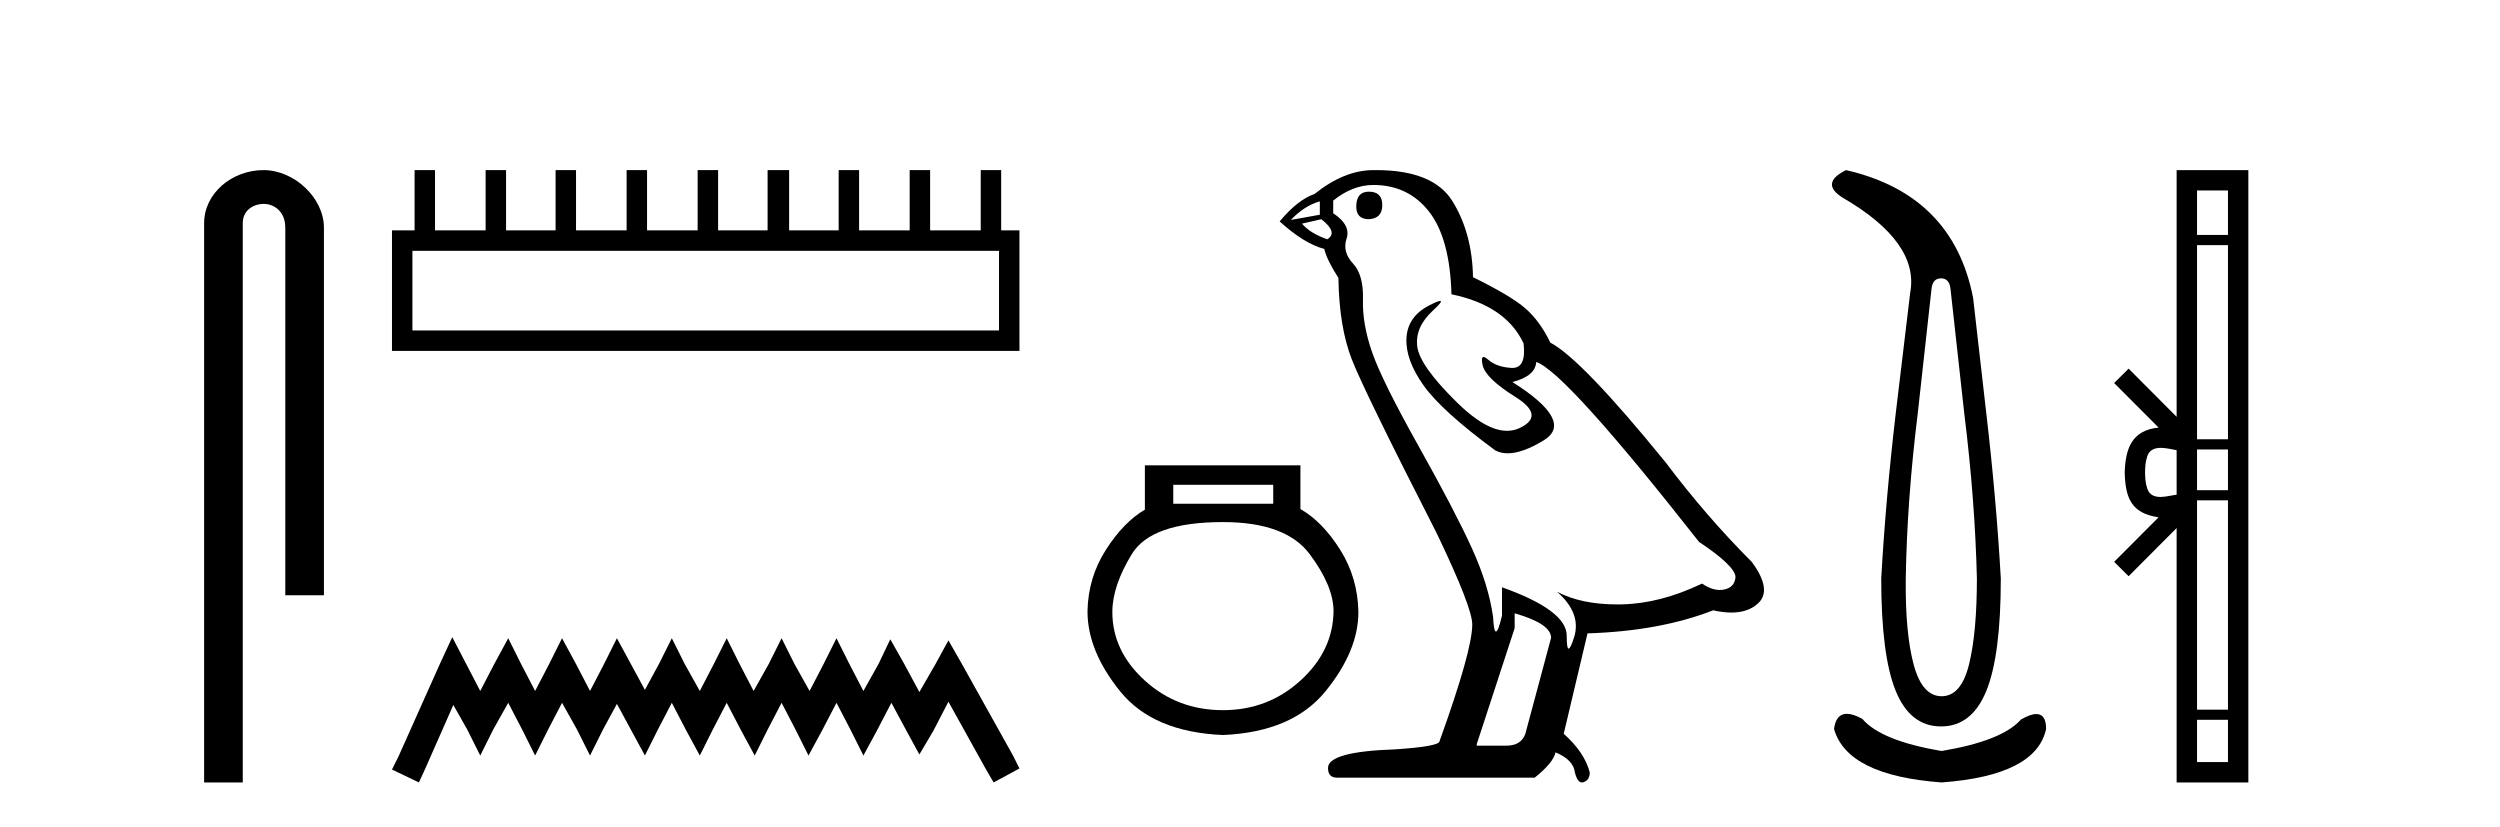
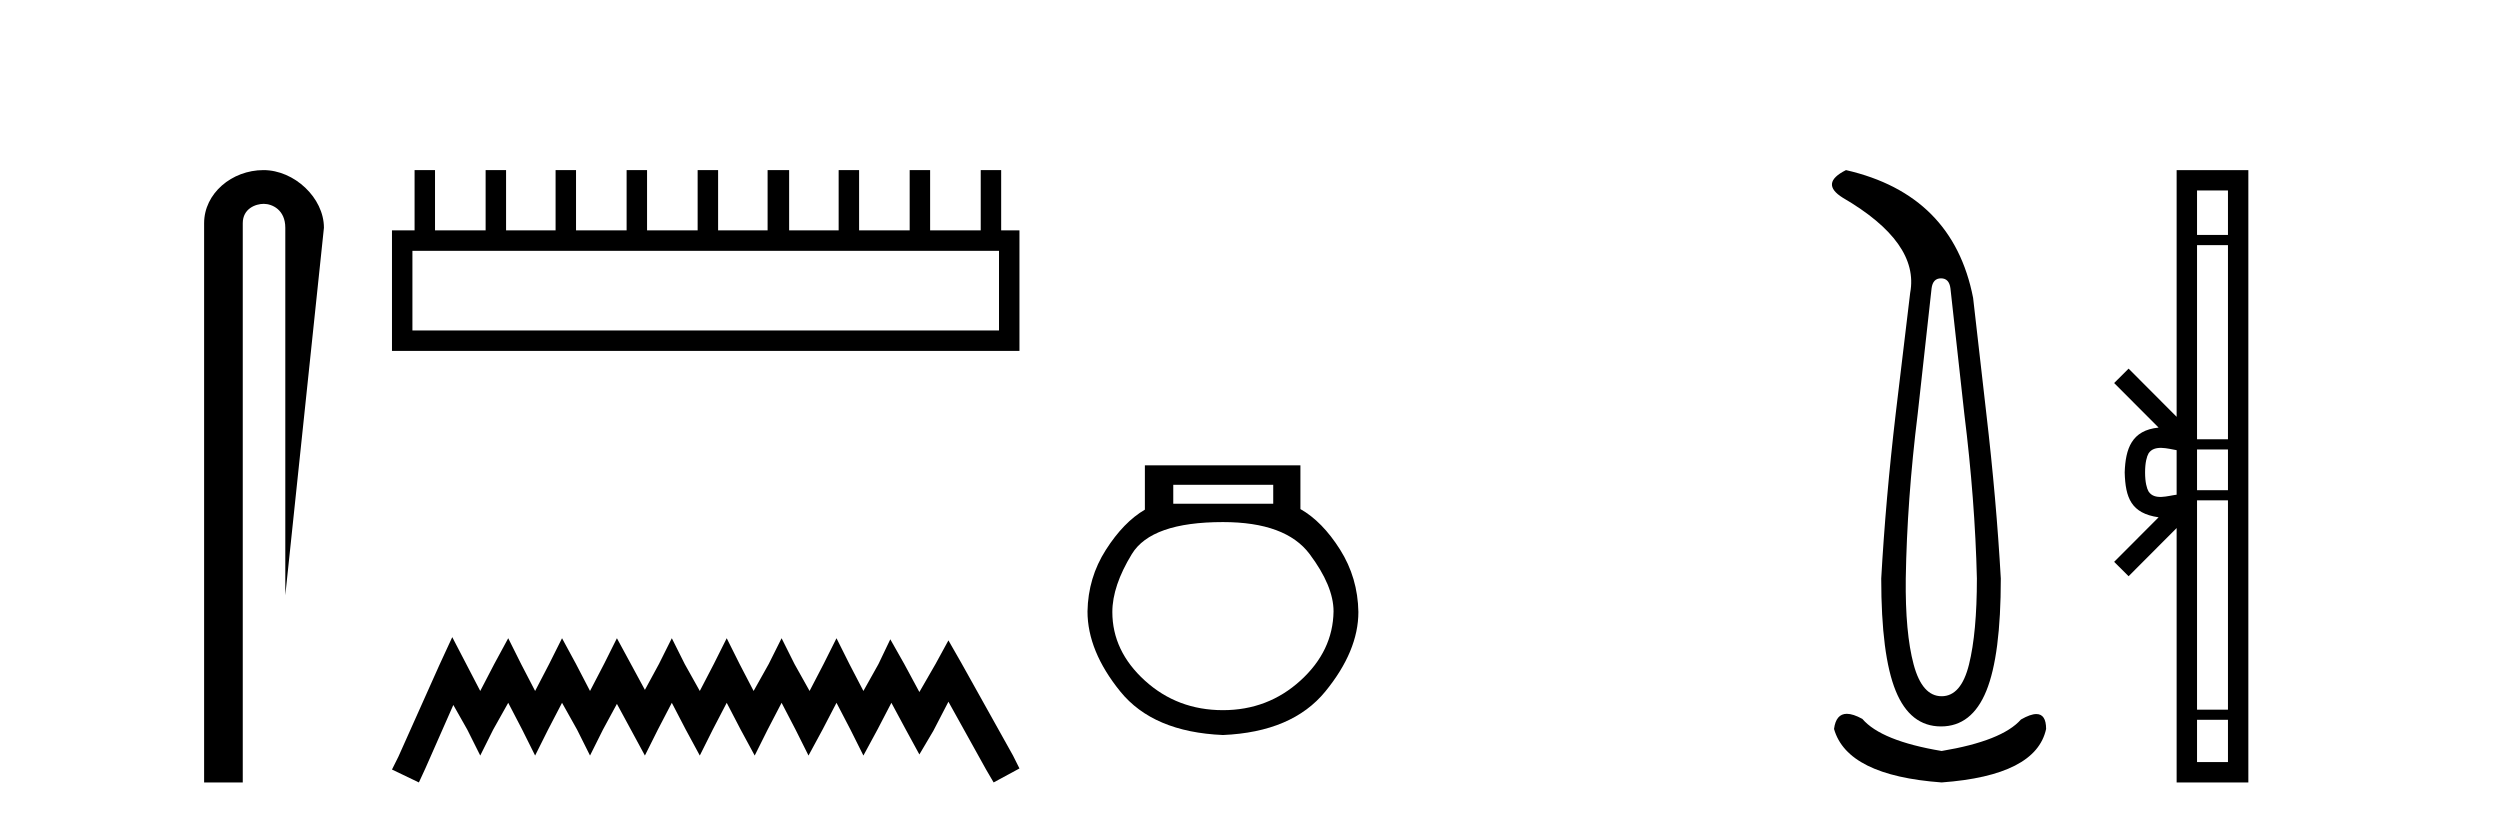
<svg xmlns="http://www.w3.org/2000/svg" width="124.0" height="41.0">
-   <path d="M 13.069 8.437 C 11.5 8.437 10.124 9.591 10.124 11.072 L 10.124 38.809 L 12.041 38.809 L 12.041 11.072 C 12.041 10.346 12.68 10.111 13.081 10.111 C 13.502 10.111 14.151 10.406 14.151 11.296 L 14.151 29.526 L 16.067 29.526 L 16.067 11.296 C 16.067 9.813 14.598 8.437 13.069 8.437 Z" style="fill:#000000;stroke:none" />
+   <path d="M 13.069 8.437 C 11.5 8.437 10.124 9.591 10.124 11.072 L 10.124 38.809 L 12.041 38.809 L 12.041 11.072 C 12.041 10.346 12.68 10.111 13.081 10.111 C 13.502 10.111 14.151 10.406 14.151 11.296 L 14.151 29.526 L 16.067 11.296 C 16.067 9.813 14.598 8.437 13.069 8.437 Z" style="fill:#000000;stroke:none" />
  <path d="M 49.551 12.441 L 49.551 16.391 L 20.456 16.391 L 20.456 12.441 ZM 20.563 8.437 L 20.563 11.426 L 19.442 11.426 L 19.442 17.405 L 50.565 17.405 L 50.565 11.426 L 49.658 11.426 L 49.658 8.437 L 48.644 8.437 L 48.644 11.426 L 46.134 11.426 L 46.134 8.437 L 45.12 8.437 L 45.12 11.426 L 42.611 11.426 L 42.611 8.437 L 41.597 8.437 L 41.597 11.426 L 39.141 11.426 L 39.141 8.437 L 38.073 8.437 L 38.073 11.426 L 35.618 11.426 L 35.618 8.437 L 34.603 8.437 L 34.603 11.426 L 32.094 11.426 L 32.094 8.437 L 31.08 8.437 L 31.08 11.426 L 28.571 11.426 L 28.571 8.437 L 27.557 8.437 L 27.557 11.426 L 25.101 11.426 L 25.101 8.437 L 24.087 8.437 L 24.087 11.426 L 21.577 11.426 L 21.577 8.437 Z" style="fill:#000000;stroke:none" />
  <path d="M 22.432 31.602 L 21.791 32.99 L 19.762 37.528 L 19.442 38.169 L 20.777 38.809 L 21.097 38.115 L 22.485 34.966 L 23.179 36.193 L 23.82 37.475 L 24.46 36.193 L 25.208 34.859 L 25.902 36.193 L 26.542 37.475 L 27.183 36.193 L 27.877 34.859 L 28.624 36.193 L 29.265 37.475 L 29.905 36.193 L 30.599 34.912 L 31.293 36.193 L 31.987 37.475 L 32.628 36.193 L 33.322 34.859 L 34.016 36.193 L 34.71 37.475 L 35.351 36.193 L 36.045 34.859 L 36.739 36.193 L 37.433 37.475 L 38.073 36.193 L 38.767 34.859 L 39.461 36.193 L 40.102 37.475 L 40.796 36.193 L 41.49 34.859 L 42.184 36.193 L 42.825 37.475 L 43.519 36.193 L 44.213 34.859 L 44.96 36.247 L 45.601 37.421 L 46.295 36.247 L 47.042 34.805 L 48.91 38.169 L 49.284 38.809 L 50.565 38.115 L 50.245 37.475 L 47.683 32.884 L 47.042 31.763 L 46.401 32.937 L 45.601 34.325 L 44.853 32.937 L 44.159 31.709 L 43.572 32.937 L 42.825 34.272 L 42.131 32.937 L 41.49 31.656 L 40.849 32.937 L 40.155 34.272 L 39.408 32.937 L 38.767 31.656 L 38.127 32.937 L 37.379 34.272 L 36.685 32.937 L 36.045 31.656 L 35.404 32.937 L 34.71 34.272 L 33.963 32.937 L 33.322 31.656 L 32.682 32.937 L 31.987 34.218 L 31.293 32.937 L 30.599 31.656 L 29.959 32.937 L 29.265 34.272 L 28.571 32.937 L 27.877 31.656 L 27.236 32.937 L 26.542 34.272 L 25.848 32.937 L 25.208 31.656 L 24.514 32.937 L 23.82 34.272 L 23.126 32.937 L 22.432 31.602 Z" style="fill:#000000;stroke:none" />
  <path d="M 63.152 24.047 L 63.152 24.986 L 58.194 24.986 L 58.194 24.047 ZM 60.658 25.895 Q 63.768 25.895 64.956 27.48 Q 66.144 29.064 66.144 30.325 Q 66.115 32.291 64.501 33.758 Q 62.888 35.224 60.658 35.224 Q 58.399 35.224 56.786 33.758 Q 55.172 32.291 55.172 30.355 Q 55.172 29.064 56.14 27.48 Q 57.109 25.895 60.658 25.895 ZM 56.786 23.079 L 56.786 25.279 Q 55.73 25.895 54.85 27.274 Q 53.969 28.653 53.94 30.325 Q 53.94 32.291 55.568 34.3 Q 57.197 36.31 60.658 36.457 Q 64.091 36.31 65.734 34.3 Q 67.376 32.291 67.376 30.355 Q 67.347 28.653 66.467 27.259 Q 65.587 25.866 64.501 25.25 L 64.501 23.079 Z" style="fill:#000000;stroke:none" />
-   <path d="M 67.898 9.507 Q 67.271 9.507 67.271 10.245 Q 67.271 10.872 67.898 10.872 Q 68.561 10.835 68.561 10.171 Q 68.561 9.507 67.898 9.507 ZM 65.463 9.987 L 65.463 10.651 L 64.025 10.909 Q 64.689 10.208 65.463 9.987 ZM 65.537 10.872 Q 66.385 11.536 65.832 11.868 Q 64.984 11.573 64.578 11.093 L 65.537 10.872 ZM 68.119 9.175 Q 69.852 9.175 70.885 10.503 Q 71.918 11.831 71.992 14.597 Q 74.684 15.15 75.569 17.031 Q 75.712 18.249 75.02 18.249 Q 75 18.249 74.979 18.248 Q 74.241 18.211 73.817 17.843 Q 73.663 17.709 73.584 17.709 Q 73.447 17.709 73.541 18.119 Q 73.688 18.765 75.163 19.687 Q 76.639 20.609 75.403 21.217 Q 75.097 21.368 74.75 21.368 Q 73.701 21.368 72.287 19.982 Q 70.406 18.138 70.295 17.179 Q 70.184 16.22 71.069 15.408 Q 71.596 14.926 71.431 14.926 Q 71.319 14.926 70.885 15.15 Q 69.815 15.703 69.76 16.773 Q 69.705 17.843 70.608 19.115 Q 71.512 20.388 74.168 22.342 Q 74.439 22.484 74.782 22.484 Q 75.512 22.484 76.565 21.844 Q 78.114 20.904 75.016 18.949 Q 76.159 18.654 76.196 17.953 Q 77.635 18.433 84.273 26.879 Q 86.044 28.059 86.081 28.612 Q 86.044 29.129 85.527 29.239 Q 85.417 29.263 85.303 29.263 Q 84.885 29.263 84.421 28.944 Q 82.355 29.94 80.419 29.977 Q 80.317 29.979 80.217 29.979 Q 78.417 29.979 77.229 29.35 L 77.229 29.35 Q 78.446 30.42 78.077 31.6 Q 77.898 32.172 77.806 32.172 Q 77.708 32.172 77.708 31.526 Q 77.708 30.272 74.5 29.129 L 74.5 30.53 Q 74.311 31.324 74.199 31.324 Q 74.093 31.324 74.057 30.604 Q 73.836 29.018 73.006 27.192 Q 72.176 25.367 70.369 22.139 Q 68.561 18.912 68.064 17.492 Q 67.566 16.072 67.603 14.855 Q 67.639 13.638 67.105 13.066 Q 66.57 12.495 66.791 11.831 Q 67.012 11.167 66.127 10.577 L 66.127 9.95 Q 67.086 9.175 68.119 9.175 ZM 75.127 30.42 Q 76.934 30.936 76.934 31.637 L 75.717 36.173 Q 75.569 36.985 74.721 36.985 L 73.246 36.985 L 73.246 36.911 L 75.127 31.157 L 75.127 30.42 ZM 68.252 8.437 Q 68.186 8.437 68.119 8.438 Q 66.68 8.438 65.205 9.618 Q 64.357 9.913 63.472 10.983 Q 64.689 12.089 65.685 12.347 Q 65.795 12.864 66.385 13.786 Q 66.422 16.22 67.049 17.824 Q 67.676 19.429 71.254 26.436 Q 73.024 30.124 73.024 30.973 Q 73.024 32.264 71.401 36.763 Q 71.401 37.022 69.188 37.169 Q 65.869 37.28 65.869 38.091 Q 65.869 38.571 66.312 38.571 L 76.122 38.571 Q 77.044 37.833 77.155 37.317 Q 78.04 37.685 78.114 38.312 Q 78.238 38.809 78.467 38.809 Q 78.51 38.809 78.557 38.792 Q 78.852 38.681 78.852 38.312 Q 78.593 37.317 77.561 36.394 L 78.741 31.415 Q 82.319 31.305 84.974 30.272 Q 85.466 30.383 85.876 30.383 Q 86.695 30.383 87.187 29.94 Q 87.925 29.276 86.892 27.875 Q 84.642 25.625 82.614 22.932 Q 78.446 17.806 76.897 16.994 Q 76.381 15.925 75.661 15.298 Q 74.942 14.671 73.061 13.749 Q 73.024 11.573 72.047 9.987 Q 71.092 8.437 68.252 8.437 Z" style="fill:#000000;stroke:none" />
  <path d="M 96.274 13.806 Q 96.68 13.806 96.742 14.305 L 97.429 20.517 Q 97.96 24.794 98.054 28.696 Q 98.054 31.38 97.663 32.956 Q 97.273 34.533 96.305 34.533 Q 95.338 34.533 94.916 32.956 Q 94.495 31.38 94.526 28.696 Q 94.589 24.794 95.119 20.517 L 95.806 14.305 Q 95.868 13.806 96.274 13.806 ZM 91.561 8.437 Q 90.25 9.092 91.405 9.81 Q 95.213 12.027 94.745 14.524 L 94.027 20.517 Q 93.527 24.794 93.309 28.696 Q 93.309 32.504 94.027 34.267 Q 94.745 36.031 96.274 36.031 Q 97.804 36.031 98.522 34.267 Q 99.24 32.504 99.24 28.696 Q 99.021 24.794 98.522 20.517 L 97.866 14.774 Q 96.867 9.654 91.561 8.437 ZM 91.604 35.405 Q 91.066 35.405 90.968 36.156 Q 91.623 38.466 96.305 38.809 Q 100.988 38.466 101.487 36.156 Q 101.487 35.417 101.003 35.417 Q 100.709 35.417 100.239 35.688 Q 99.302 36.749 96.305 37.249 Q 93.309 36.749 92.372 35.657 Q 91.914 35.405 91.604 35.405 Z" style="fill:#000000;stroke:none" />
  <path d="M 106.396 23.433 C 106.396 22.941 106.48 22.644 106.567 22.49 C 106.853 22.044 107.535 22.257 107.961 22.329 L 107.961 24.537 C 107.525 24.59 106.86 24.831 106.567 24.375 C 106.48 24.221 106.396 23.925 106.396 23.433 ZM 108.973 35.703 L 110.507 35.703 L 110.507 37.798 L 108.973 37.798 ZM 108.973 24.817 L 110.507 24.817 L 110.507 35.198 L 108.973 35.198 ZM 108.973 22.293 L 110.507 22.293 L 110.507 24.313 L 108.973 24.313 ZM 108.973 12.157 L 110.507 12.157 L 110.507 21.789 L 108.973 21.789 ZM 108.973 9.448 L 110.507 9.448 L 110.507 11.653 L 108.973 11.653 ZM 104.862 27.867 L 105.578 28.581 L 107.961 26.191 L 107.961 38.809 L 111.518 38.809 L 111.518 8.437 L 107.961 8.437 L 107.961 20.674 L 105.578 18.284 L 104.862 18.999 L 107.066 21.208 C 105.73 21.341 105.423 22.256 105.385 23.433 C 105.419 24.69 105.703 25.462 107.066 25.658 L 104.862 27.867 Z" style="fill:#000000;stroke:none" />
</svg>